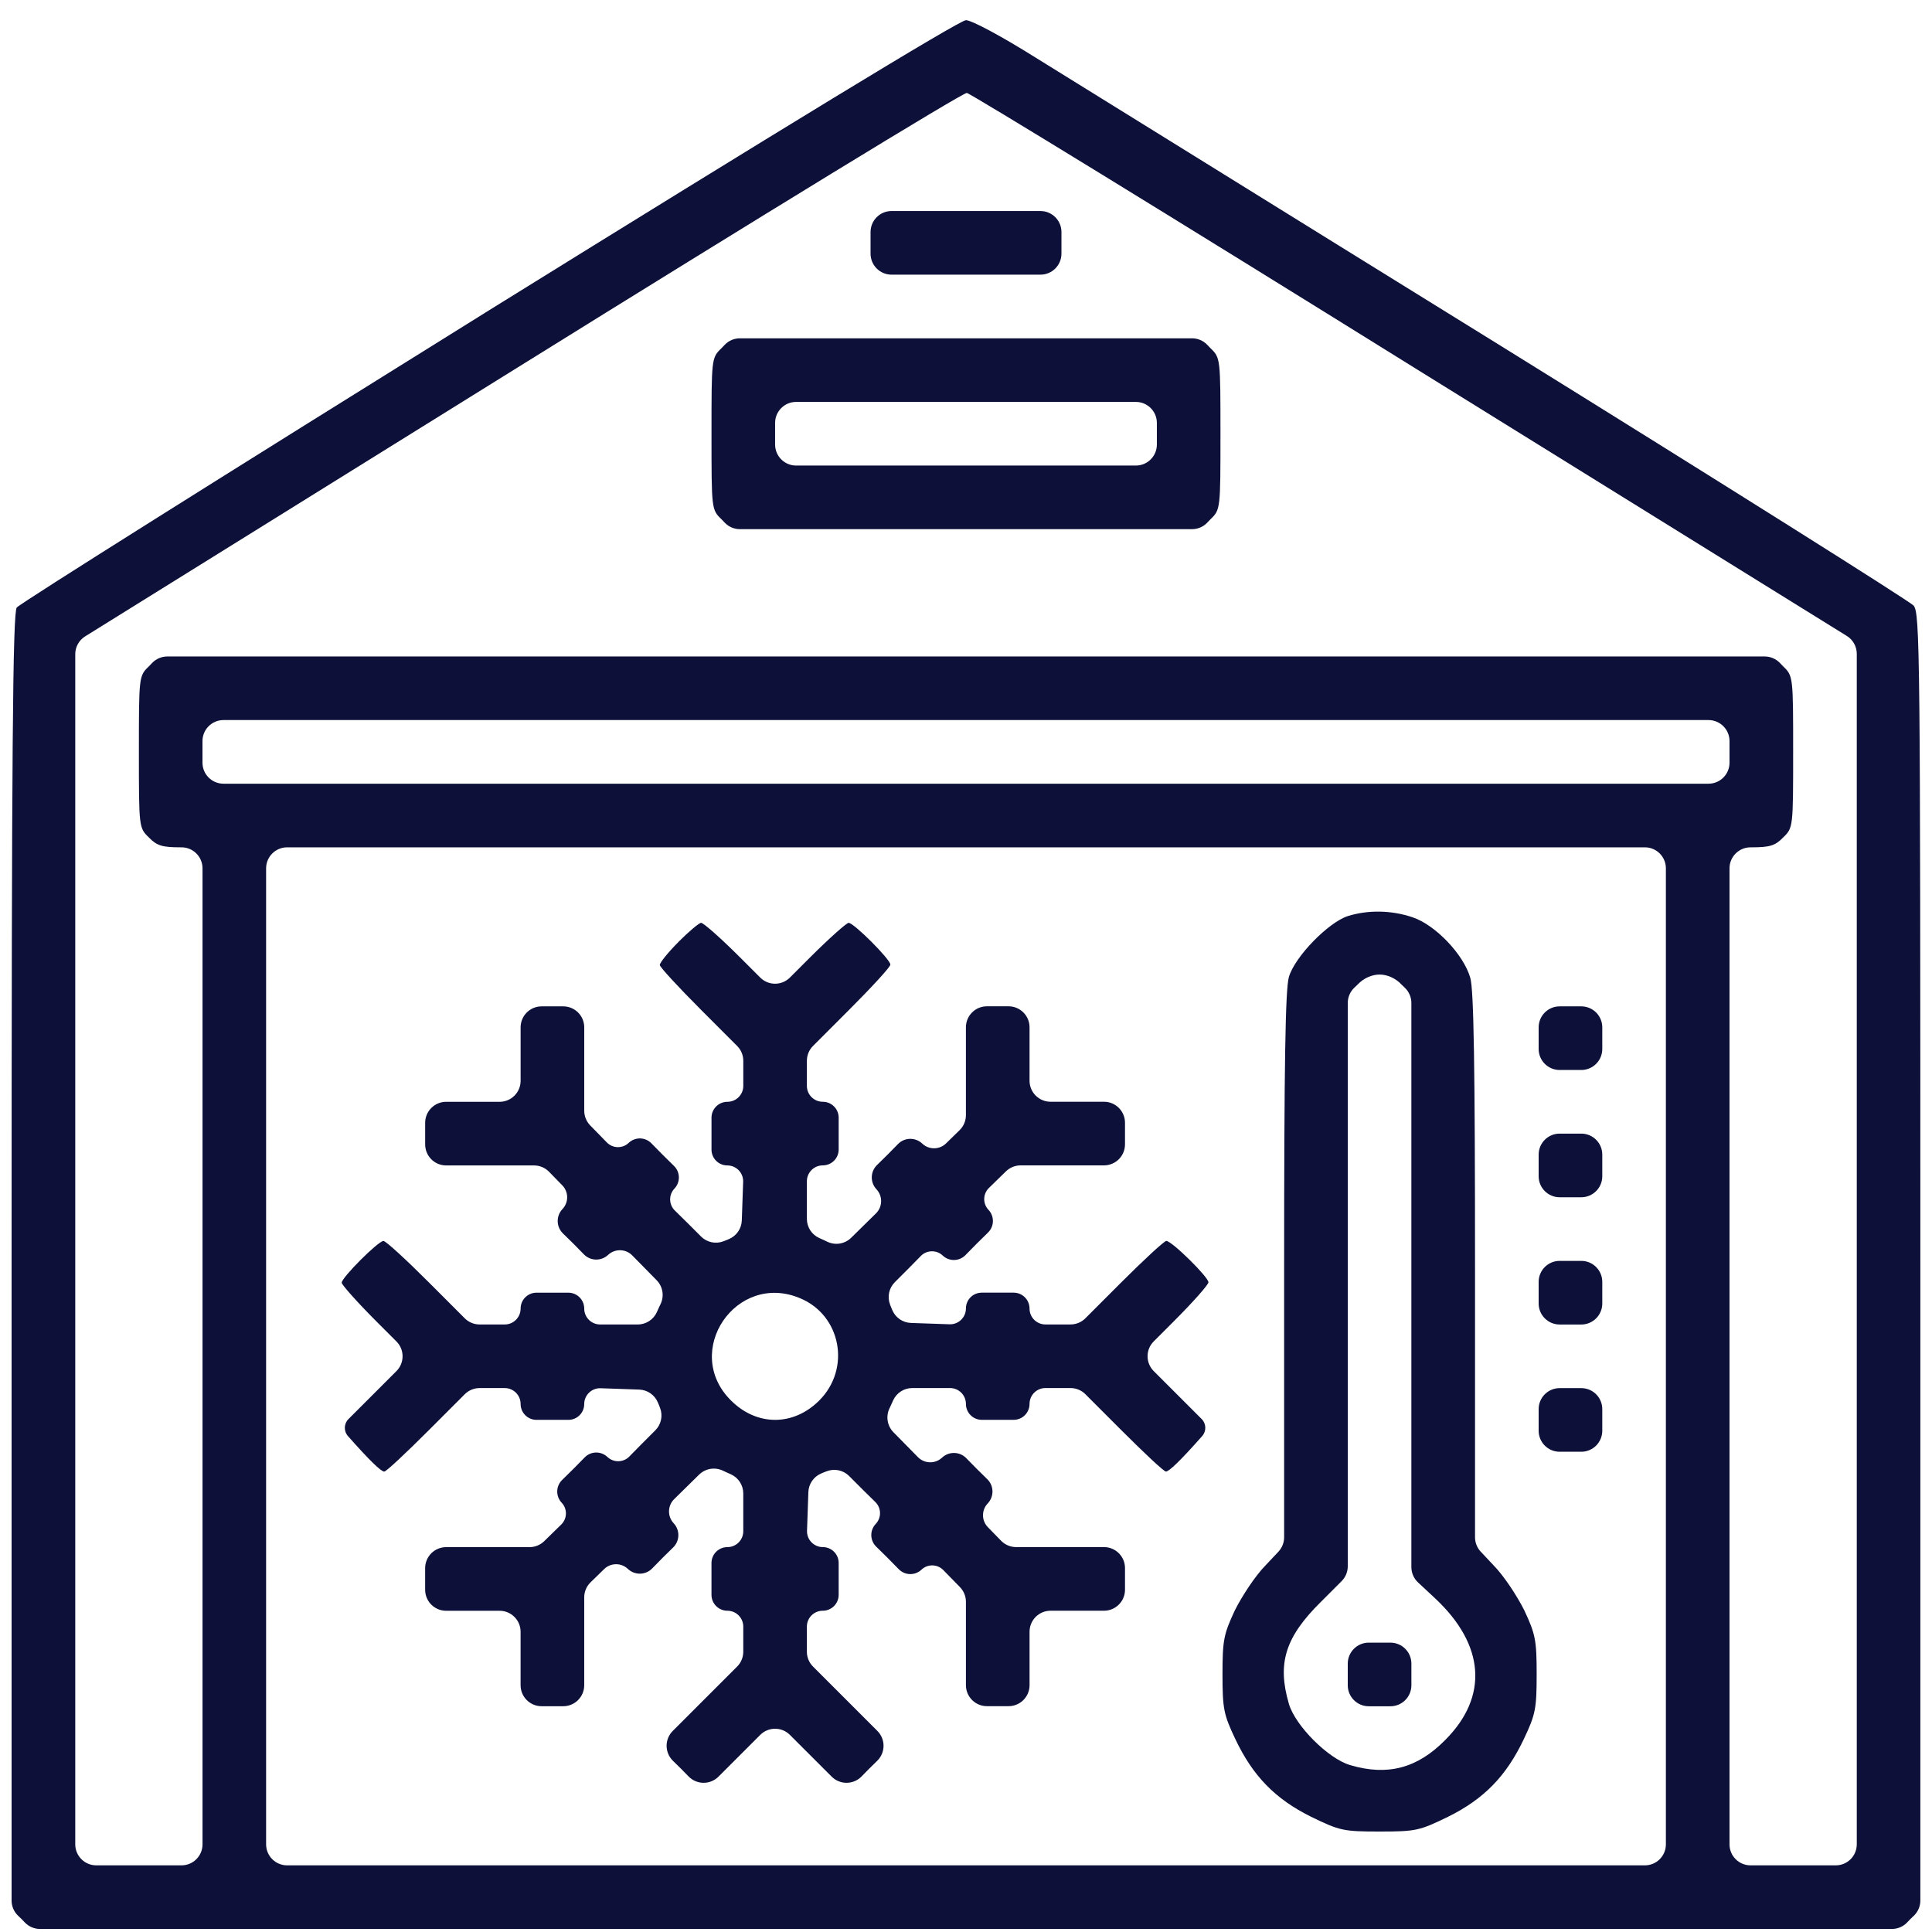
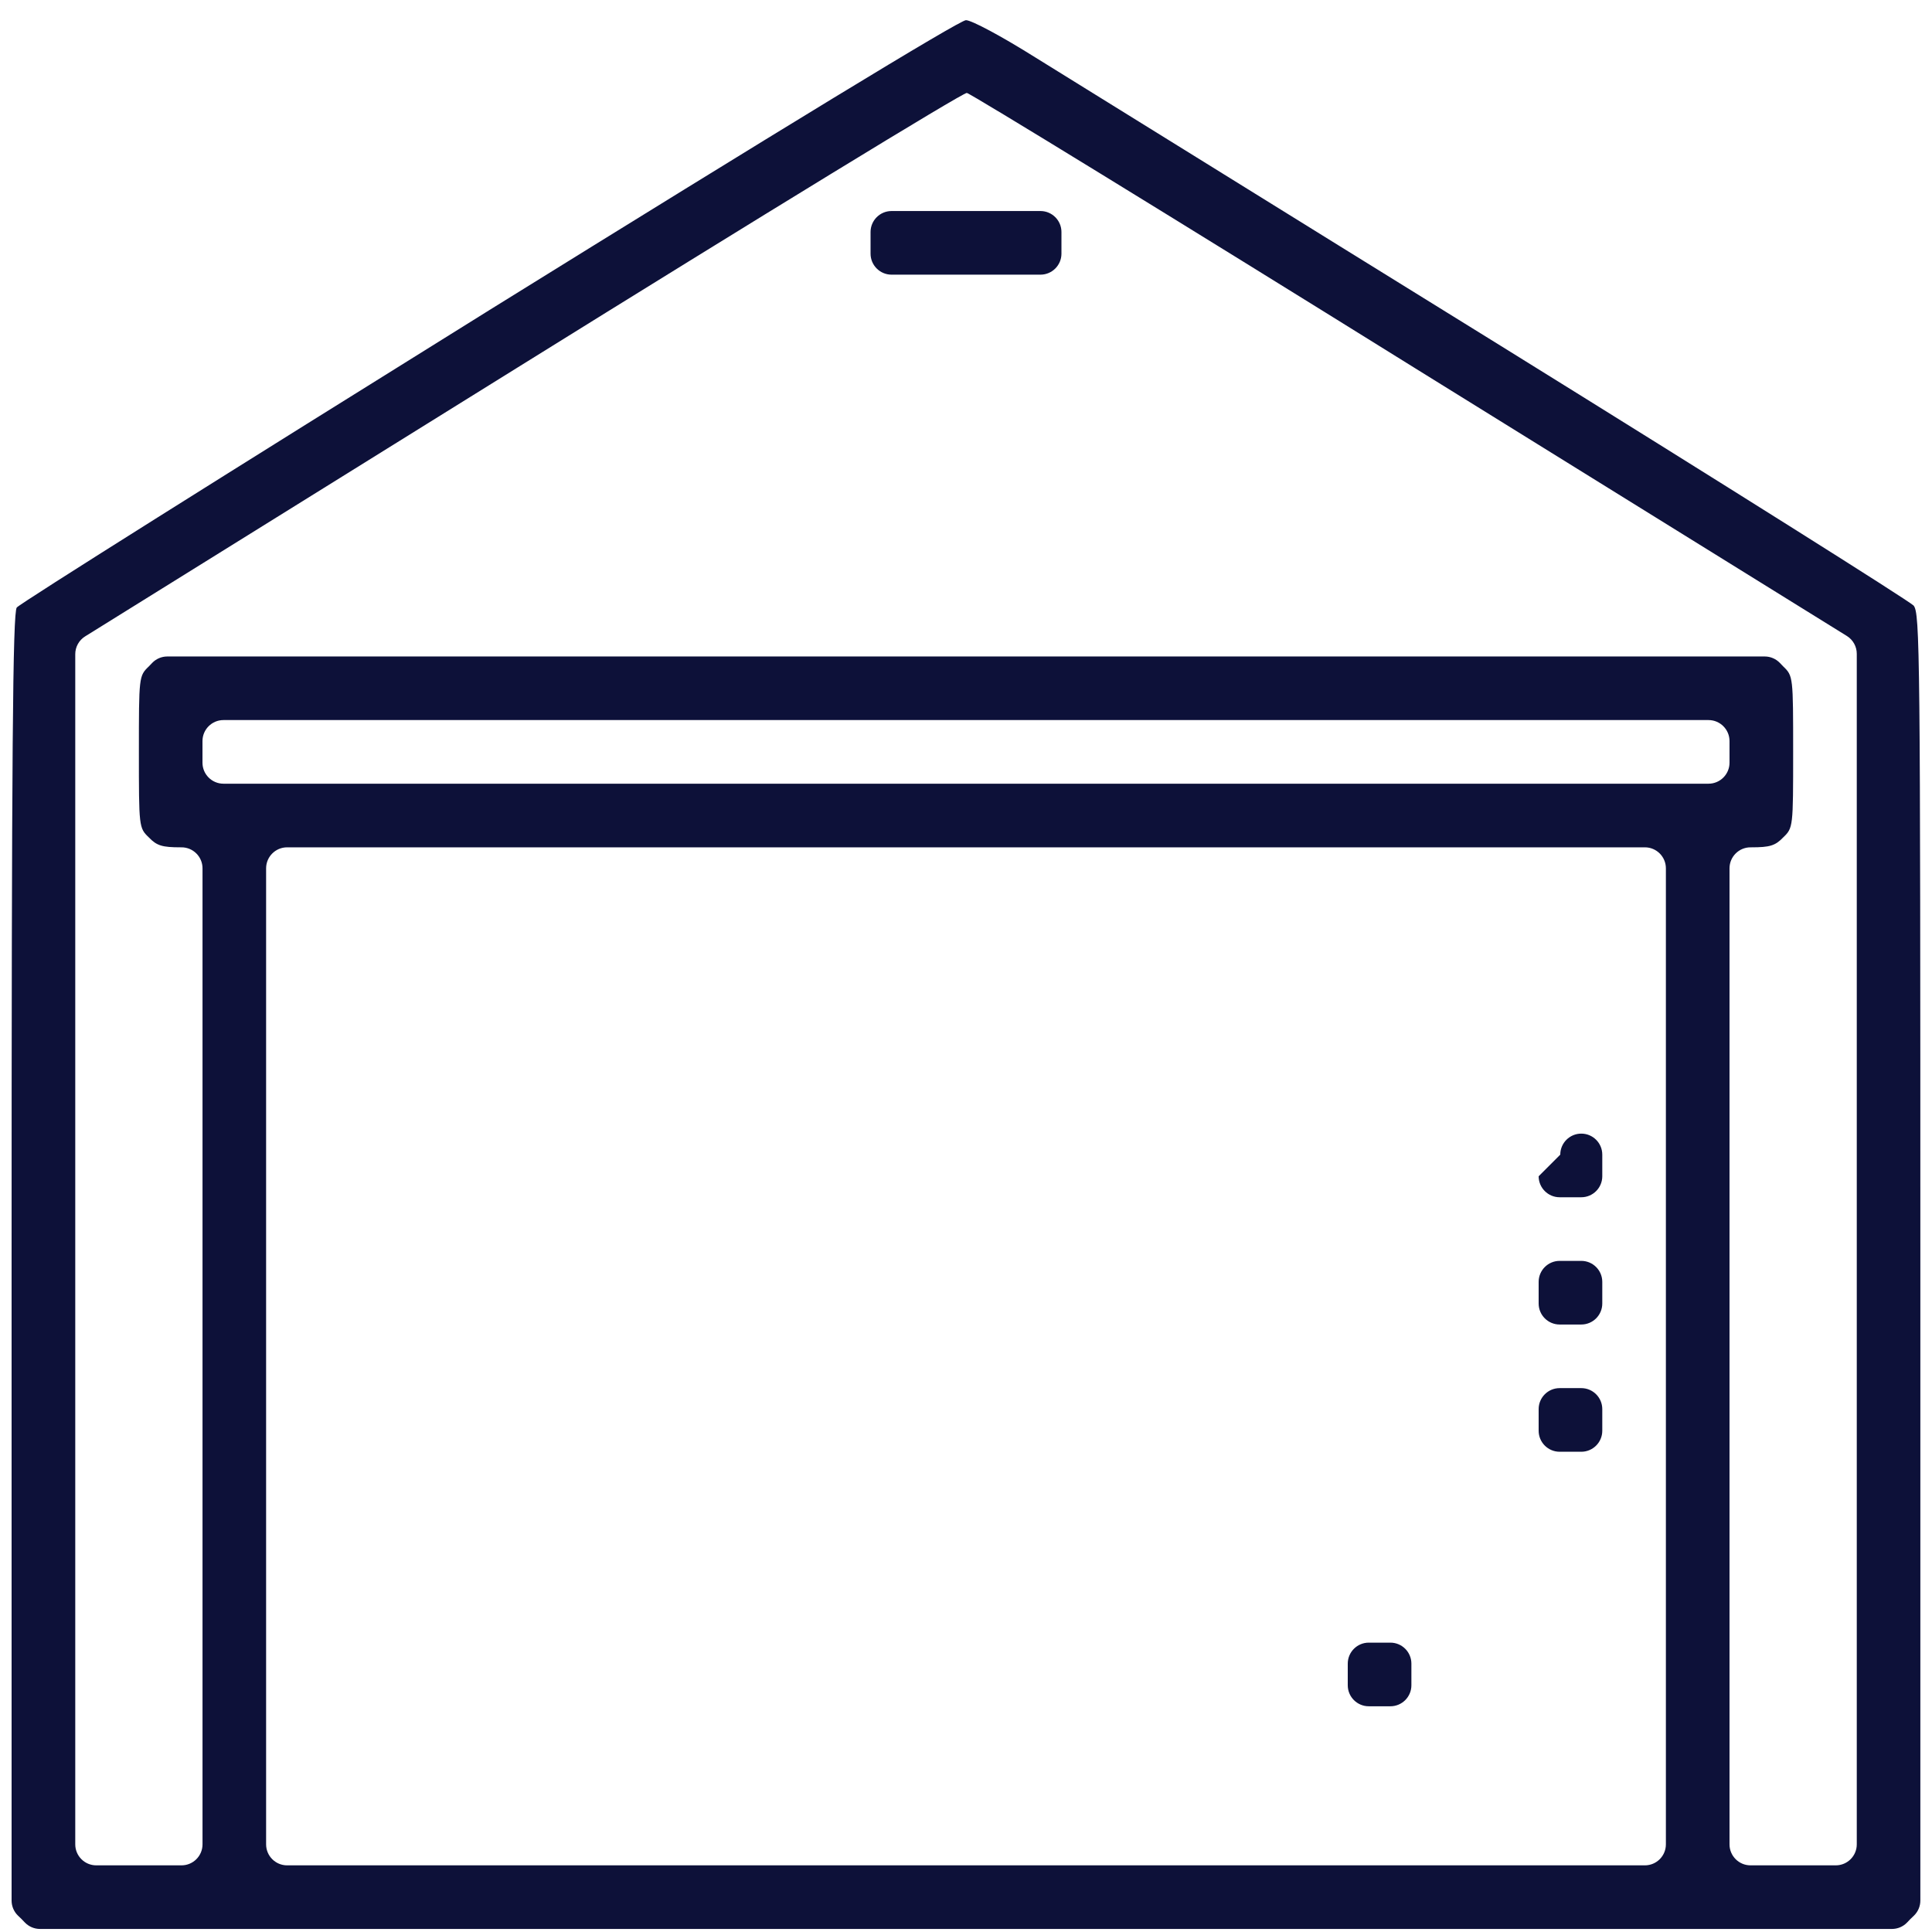
<svg xmlns="http://www.w3.org/2000/svg" fill="none" height="92" viewBox="0 0 92 92" width="92">
  <g fill="#0d1139">
    <path d="m23.276 14.784c-12.233 7.612-22.364 13.975-22.478 14.146-.189.246-.246 6.779-.246 31.151v30.421c0 .272.111.533.307.721l.166.159.159.166c.189.196.449.307.721.307h88.187c.272 0 .533-.111.721-.307l.159-.166.166-.159c.196-.189.307-.449.307-.721v-30.421c0-29.124-.019-30.885-.322-31.245-.189-.208-9.033-5.776-19.656-12.366-10.623-6.571-20.584-12.763-22.156-13.729-1.629-1.023-3.049-1.78-3.314-1.78-.303 0-8.9 5.245-22.724 13.824zm44.103 2.746 20.566 12.754c.294.182.473.504.473.85v56.692c0 .552-.448 1-1 1h-4.06c-.552 0-1-.448-1-1v-46.477c0-.552.448-1 1-1h.042c.871 0 1.136-.076 1.515-.473.473-.455.473-.492.473-4.071s0-3.617-.473-4.071l-.159-.166c-.189-.196-.449-.307-.721-.307h-76.068c-.272 0-.533.111-.721.307l-.159.166c-.473.454-.473.492-.473 4.071s0 3.617.473 4.071c.379.398.644.473 1.515.473h.042c.552 0 1 .448 1 1v46.477c0 .552-.448 1-1 1h-4.06c-.552 0-1-.448-1-1v-56.674c0-.346.178-.667.472-.849l20.604-12.811c11.57-7.196 21.19-13.085 21.379-13.066.171.019 9.771 5.908 21.341 13.104zm14.979 18.789c0 .552-.448 1-1 1h-70.716c-.552 0-1-.448-1-1v-1.03c0-.552.448-1 1-1h70.716c.552 0 1 .448 1 1zm-3.03 51.507c0 .552-.448 1-1 1h-64.656c-.552 0-1-.448-1-1v-46.477c0-.552.448-1 1-1h64.656c.552 0 1 .448 1 1z" />
    <path d="m41.455 12.079c0 .552.448 1 1 1h7.09c.552 0 1-.448 1-1v-1.03c0-.552-.448-1-1-1h-7.09c-.552 0-1 .448-1 1z" />
-     <path d="m34.354 16.583c-.473.455-.473.492-.473 4.071s0 3.617.473 4.071l.159.166c.189.197.449.307.721.307h21.53c.272 0 .533-.111.721-.307l.159-.166c.473-.455.473-.492.473-4.071s0-3.617-.473-4.071l-.159-.166c-.189-.196-.449-.307-.721-.307h-21.53c-.272 0-.533.111-.721.307zm20.735 4.586c0 .552-.448 1-1 1h-16.179c-.552 0-1-.448-1-1v-1.03c0-.552.448-1 1-1h16.179c.552 0 1 .448 1 1z" />
-     <path d="m64.179 43.624c-.928.303-2.519 1.931-2.803 2.897-.17.587-.227 4.166-.227 13.937v12.746c0 .254-.097.499-.271.684l-.6.639c-.492.492-1.136 1.477-1.477 2.159-.53 1.136-.587 1.42-.587 3.049s.057 1.913.606 3.068c.833 1.761 1.894 2.859 3.617 3.712 1.363.663 1.534.701 3.257.701s1.894-.038 3.257-.701c1.723-.852 2.784-1.95 3.617-3.712.549-1.155.606-1.439.606-3.068s-.057-1.913-.587-3.049c-.341-.682-.985-1.666-1.477-2.159l-.6-.639c-.174-.185-.271-.43-.271-.684v-12.746c0-9.62-.057-13.35-.227-13.899-.322-1.117-1.667-2.518-2.746-2.878-1.004-.341-2.121-.36-3.087-.057zm2.556 3.257.166.159c.196.189.307.449.307.721v26.862c0 .277.115.542.318.731l.819.764c2.367 2.216 2.538 4.677.473 6.741-1.325 1.345-2.746 1.723-4.526 1.193-1.042-.303-2.613-1.875-2.916-2.916-.568-1.931-.17-3.181 1.515-4.848l.995-.995c.188-.188.293-.442.293-.707v-26.826c0-.272.111-.533.307-.721l.166-.159c.284-.303.682-.473 1.042-.473s.757.17 1.042.473z" />
    <path d="m64.179 80.251c0 .552.448 1 1 1h1.03c.552 0 1-.448 1-1v-1.03c0-.552-.448-1-1-1h-1.03c-.552 0-1 .448-1 1z" />
-     <path d="m32.309 44.855c-.492.492-.89.985-.89 1.098 0 .095.89 1.06 1.988 2.159l1.695 1.696c.188.188.293.442.293.707v1.195c0 .418-.339.757-.757.757-.418 0-.757.339-.757.757v1.519c0 .416.337.754.754.754.426 0 .768.354.753.78l-.064 1.839c-.014.39-.252.736-.611.887l-.131.055-.132.051c-.369.142-.787.053-1.066-.226l-.658-.658-.592-.582c-.291-.286-.297-.753-.014-1.047.285-.306.274-.782-.024-1.075l-.544-.535-.535-.544c-.293-.298-.769-.309-1.075-.024-.293.283-.76.276-1.045-.016l-.791-.81c-.182-.187-.285-.438-.285-.699v-3.971c0-.552-.448-1-1-1h-1.03c-.552 0-1 .448-1 1v2.545c0 .552-.448 1-1 1h-2.545c-.552 0-1 .448-1 1v1.03c0 .552.448 1 1 1h4.184c.27 0 .528.109.716.302l.631.647c.307.315.308.817.002 1.134-.305.327-.295.837.024 1.15l.506.497.497.506c.313.319.824.33 1.151.024.327-.305.837-.295 1.15.024l1.161 1.181c.295.3.37.752.19 1.131l-.078.163-.097.218c-.16.362-.519.596-.915.596h-1.791c-.418 0-.757-.339-.757-.757 0-.418-.339-.757-.757-.757h-1.515c-.418 0-.757.339-.757.757 0 .418-.339.757-.757.757h-1.195c-.265 0-.519-.105-.707-.293l-1.695-1.696c-1.098-1.098-2.064-1.988-2.178-1.988-.246 0-1.988 1.742-1.988 1.988 0 .095.739.928 1.647 1.837l.959.959c.391.391.391 1.024 0 1.414l-2.284 2.284c-.223.223-.231.582-.019.815 1.022 1.155 1.572 1.685 1.723 1.685.095 0 1.042-.89 2.14-1.988l1.695-1.696c.188-.188.442-.293.707-.293h1.195c.418 0 .757.339.757.757s.339.757.757.757h1.519c.416 0 .753-.337.753-.753 0-.426.354-.768.78-.753l1.839.064c.389.014.736.252.887.611l.055.131.051.132c.142.369.053.787-.226 1.066l-.658.658-.582.592c-.286.291-.753.297-1.047.014-.306-.284-.782-.274-1.075.024l-.535.544-.544.535c-.298.293-.308.769-.024 1.075.283.293.276.76-.016 1.045l-.81.791c-.187.182-.438.285-.699.285h-3.971c-.552 0-1 .448-1 1v1.03c0 .552.448 1 1 1h2.545c.552 0 1 .448 1 1v2.545c0 .552.448 1 1 1h1.03c.552 0 1-.448 1-1v-4.184c0-.27.109-.528.302-.716l.647-.631c.315-.307.817-.308 1.134-.003.327.305.837.295 1.15-.024l.497-.506.506-.497c.319-.313.33-.824.024-1.151-.305-.327-.295-.837.024-1.15l1.186-1.166c.297-.292.745-.369 1.123-.194l.186.086.207.094c.358.162.588.518.588.911v1.798c0 .418-.339.757-.757.757-.418 0-.757.339-.757.757v1.515c0 .418.339.757.757.757.418 0 .757.339.757.757v1.195c0 .265-.105.52-.293.707l-3.065 3.065c-.393.393-.39 1.031.006 1.42l.379.372.372.379c.39.396 1.027.399 1.42.006l1.988-1.988c.391-.391 1.024-.391 1.414 0l1.988 1.988c.393.393 1.031.39 1.42-.006l.372-.379.379-.372c.396-.39.399-1.027.006-1.42l-3.065-3.065c-.188-.188-.293-.442-.293-.707v-1.195c0-.418.339-.757.757-.757.418 0 .757-.339.757-.757v-1.519c0-.416-.337-.754-.754-.754-.426 0-.768-.354-.753-.78l.064-1.839c.014-.39.252-.736.611-.887l.131-.055.132-.051c.369-.142.787-.053 1.066.226l.658.658.592.582c.291.286.297.753.014 1.047-.285.306-.274.782.024 1.075l.544.535.535.544c.293.298.769.308 1.075.024.293-.283.76-.276 1.045.016l.791.81c.182.187.285.438.285.699v3.971c0 .552.448 1 1 1h1.03c.552 0 1-.448 1-1v-2.545c0-.552.448-1 1-1h2.545c.552 0 1-.448 1-1v-1.03c0-.552-.448-1-1-1h-4.184c-.27 0-.528-.109-.716-.302l-.631-.647c-.307-.315-.308-.817-.002-1.134.305-.327.295-.837-.024-1.15l-.506-.497-.497-.506c-.313-.319-.824-.33-1.151-.024-.327.305-.837.295-1.15-.024l-1.166-1.186c-.292-.297-.369-.745-.194-1.123l.086-.186.094-.207c.162-.358.518-.588.911-.588h1.798c.418 0 .757.339.757.757s.339.757.757.757h1.515c.418 0 .757-.339.757-.757s.339-.757.757-.757h1.195c.265 0 .519.105.707.293l1.695 1.696c1.098 1.098 2.045 1.988 2.14 1.988.151 0 .701-.53 1.723-1.685.212-.233.203-.592-.019-.815l-2.284-2.284c-.391-.391-.391-1.024 0-1.414l.959-.959c.909-.909 1.647-1.742 1.647-1.856 0-.246-1.742-1.969-2.007-1.969-.095 0-1.06.89-2.159 1.988l-1.695 1.696c-.188.188-.442.293-.707.293h-1.195c-.418 0-.757-.339-.757-.757 0-.418-.339-.757-.757-.757h-1.519c-.416 0-.753.337-.753.753 0 .426-.354.768-.78.753l-1.839-.064c-.389-.014-.736-.252-.887-.611l-.055-.131-.051-.132c-.142-.369-.053-.787.226-1.066l.658-.658.582-.592c.286-.291.753-.297 1.047-.014.306.284.782.274 1.075-.024l.535-.544.544-.535c.298-.293.308-.769.024-1.075-.283-.293-.276-.76.016-1.045l.81-.791c.187-.182.438-.285.699-.285h3.971c.552 0 1-.448 1-1v-1.03c0-.552-.448-1-1-1h-2.545c-.552 0-1-.448-1-1v-2.545c0-.552-.448-1-1-1h-1.03c-.552 0-1 .448-1 1v4.184c0 .27-.109.528-.302.716l-.647.631c-.315.307-.817.308-1.134.003-.327-.305-.837-.295-1.15.024l-.497.506-.506.497c-.319.313-.33.824-.024 1.151.305.327.295.837-.024 1.15l-1.181 1.161c-.3.295-.752.37-1.131.19l-.163-.078-.218-.097c-.362-.16-.596-.519-.596-.915v-1.791c0-.418.339-.757.757-.757.418 0 .757-.339.757-.757v-1.515c0-.418-.339-.757-.757-.757-.418 0-.757-.339-.757-.757v-1.195c0-.265.105-.52.293-.707l1.695-1.696c1.098-1.098 1.988-2.064 1.988-2.178 0-.246-1.742-1.988-1.988-1.988-.095 0-.928.739-1.837 1.647l-.959.959c-.391.391-1.024.391-1.414 0l-.959-.959c-.909-.909-1.742-1.647-1.856-1.647-.095 0-.587.417-1.079.909zm5.795 16.967c1.95.814 2.424 3.352.909 4.867-1.231 1.231-2.973 1.231-4.204 0-2.348-2.329.246-6.154 3.295-4.867z" />
-     <path d="m73.269 49.952c0 .552.448 1 1 1h1.03c.552 0 1-.448 1-1v-1.03c0-.552-.448-1-1-1h-1.03c-.552 0-1 .448-1 1z" />
-     <path d="m73.269 56.012c0 .552.448 1 1 1h1.03c.552 0 1-.448 1-1v-1.03c0-.552-.448-1-1-1h-1.03c-.552 0-1 .448-1 1z" />
+     <path d="m73.269 56.012c0 .552.448 1 1 1h1.03c.552 0 1-.448 1-1v-1.03c0-.552-.448-1-1-1c-.552 0-1 .448-1 1z" />
    <path d="m73.269 62.072c0 .552.448 1 1 1h1.03c.552 0 1-.448 1-1v-1.03c0-.552-.448-1-1-1h-1.03c-.552 0-1 .448-1 1z" />
    <path d="m73.269 68.131c0 .552.448 1 1 1h1.03c.552 0 1-.448 1-1v-1.03c0-.552-.448-1-1-1h-1.03c-.552 0-1 .448-1 1z" />
  </g>
</svg>